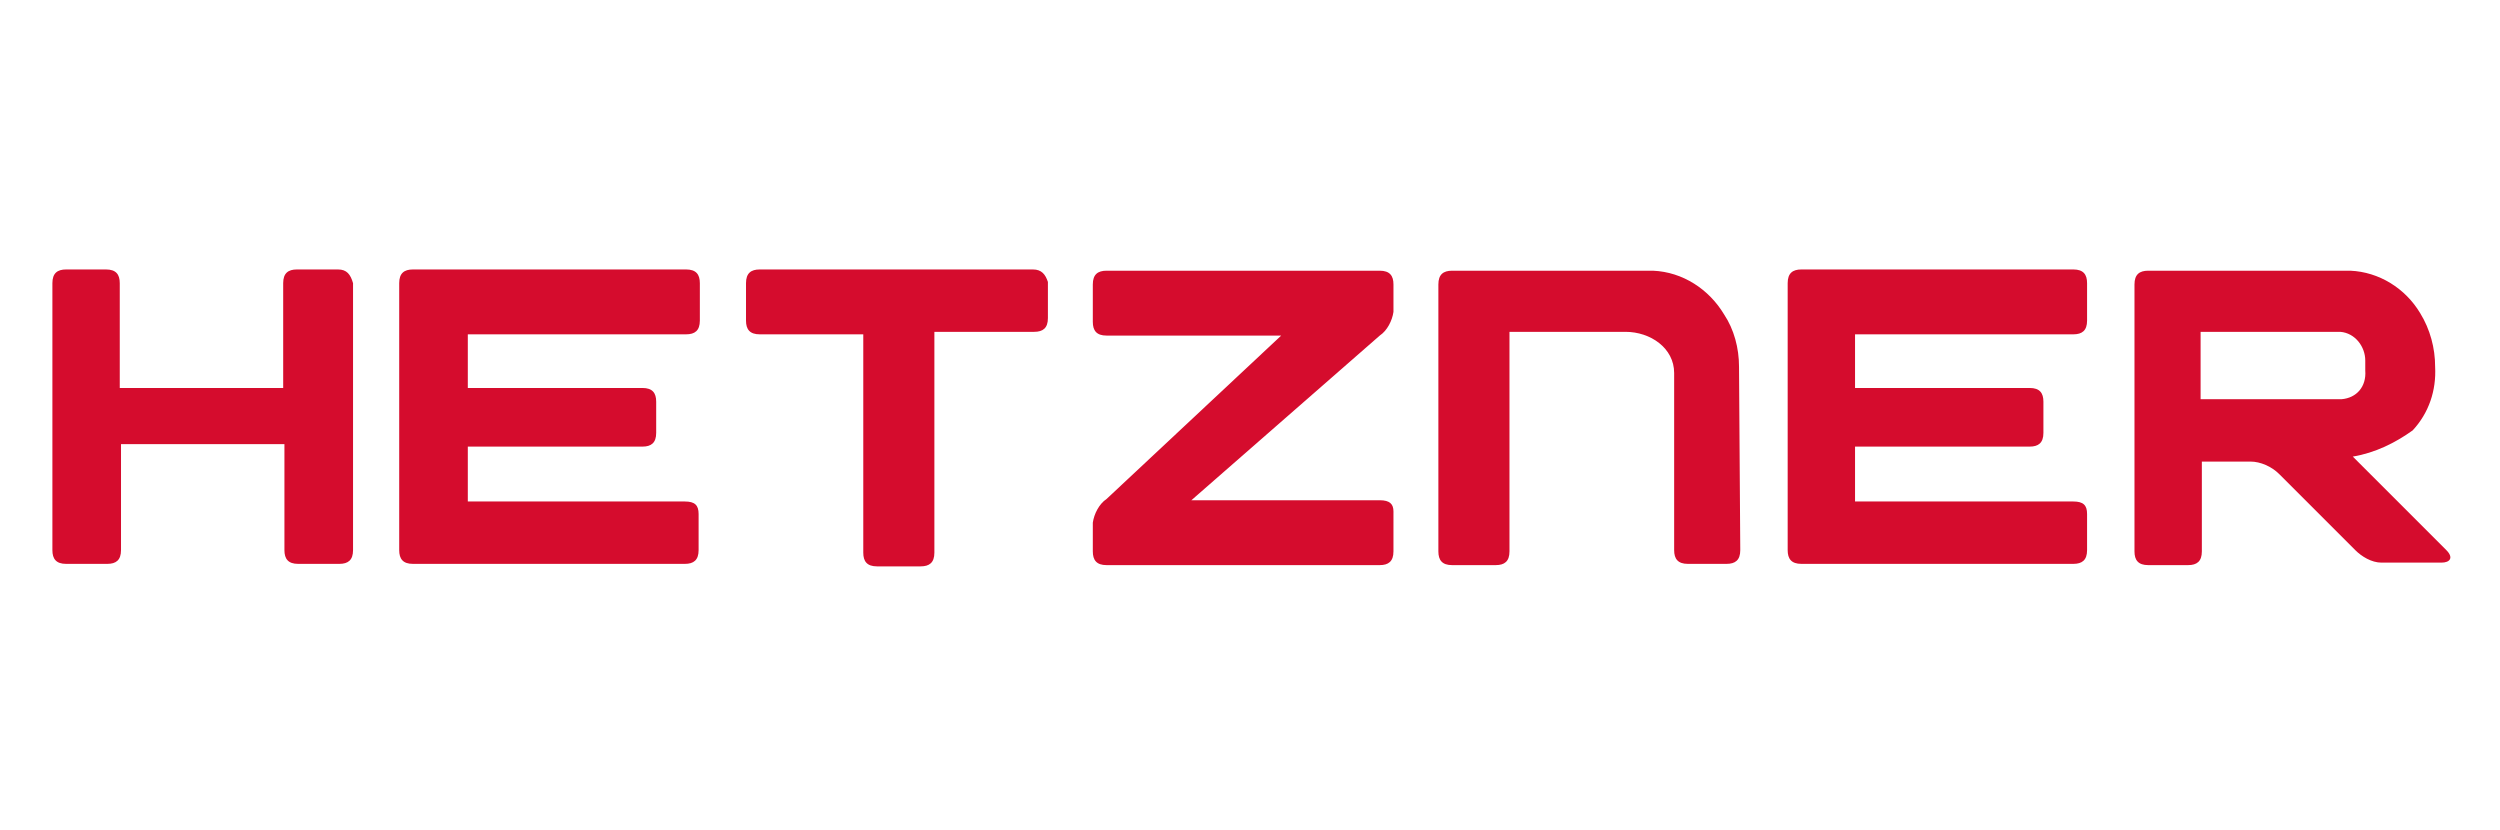
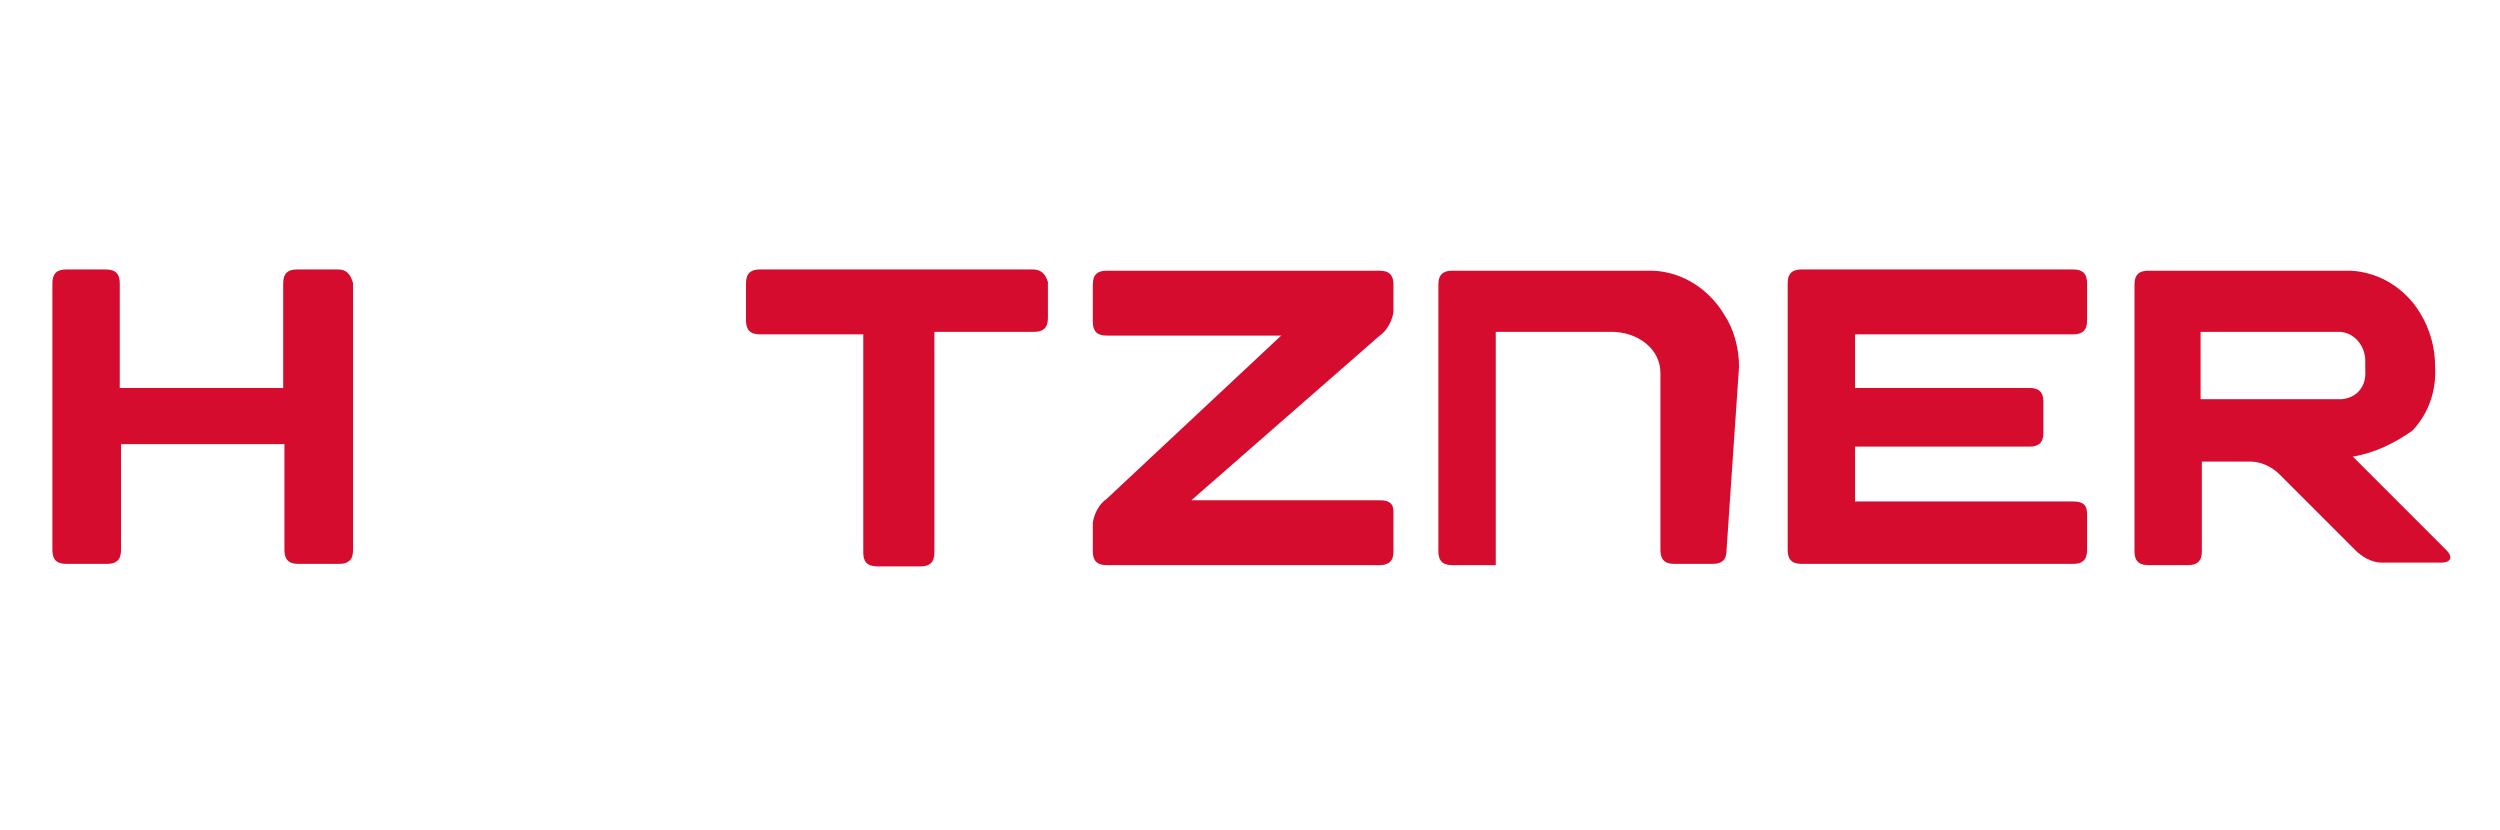
<svg xmlns="http://www.w3.org/2000/svg" version="1.1" id="Capa_1" x="0px" y="0px" viewBox="0 0 200.4 66.5" style="enable-background:new 0 0 200.4 66.5;" xml:space="preserve">
  <style type="text/css">
	.st0{fill:#D50C2D;}
</style>
  <g id="Ebene_2">
    <g id="Logo_Pur">
      <g id="Logo">
        <g id="HETZNER">
          <path class="st0" d="M188.6,36.6c1.8-0.3,3.4-1.1,4.8-2.1l0,0c1.3-1.4,1.9-3.2,1.8-5.1c0-1.5-0.4-3-1.2-4.3      c-1.2-2-3.3-3.3-5.6-3.4h-1.2l-2.8,0h-12.2c-0.7,0-1.1,0.3-1.1,1.1v21.4c0,0.7,0.3,1.1,1.1,1.1h3.2c0.7,0,1.1-0.3,1.1-1.1V37      h3.9c0.8,0,1.7,0.4,2.3,1l6.1,6.1c0.5,0.5,1.3,1,2.1,1h4.8c0.7,0,1-0.4,0.4-1L188.6,36.6z M187.7,32h-11.3v-5.4h11.2      c1.2,0.1,2,1.2,2,2.3v0.8C189.7,31,188.9,31.9,187.7,32L187.7,32z" />
          <path class="st0" d="M166.2,40.2h-17.5v-4.4h14c0.7,0,1.1-0.3,1.1-1.1v-2.5c0-0.7-0.3-1.1-1.1-1.1h-14v-4.3h17.5      c0.7,0,1.1-0.3,1.1-1.1v-3c0-0.7-0.3-1.1-1.1-1.1h-21.8c-0.7,0-1.1,0.3-1.1,1.1v21.4c0,0.7,0.3,1.1,1.1,1.1h21.8      c0.7,0,1.1-0.3,1.1-1.1v-2.9C167.3,40.5,167,40.2,166.2,40.2z" />
-           <path class="st0" d="M139.4,29.4c0-1.5-0.4-3-1.2-4.2c-1.2-2-3.3-3.4-5.7-3.5h-16.1c-0.7,0-1.1,0.3-1.1,1.1v21.4      c0,0.7,0.3,1.1,1.1,1.1h3.5c0.7,0,1.1-0.3,1.1-1.1V26.6h9.3c2,0,3.9,1.3,3.9,3.3v14.2c0,0.7,0.3,1.1,1.1,1.1h3.1      c0.7,0,1.1-0.3,1.1-1.1L139.4,29.4z" />
+           <path class="st0" d="M139.4,29.4c0-1.5-0.4-3-1.2-4.2c-1.2-2-3.3-3.4-5.7-3.5h-16.1c-0.7,0-1.1,0.3-1.1,1.1v21.4      c0,0.7,0.3,1.1,1.1,1.1h3.5V26.6h9.3c2,0,3.9,1.3,3.9,3.3v14.2c0,0.7,0.3,1.1,1.1,1.1h3.1      c0.7,0,1.1-0.3,1.1-1.1L139.4,29.4z" />
          <path class="st0" d="M110.6,40.1H95.5l15.1-13.2c0.6-0.4,1-1.2,1.1-1.9v-2.2c0-0.7-0.3-1.1-1.1-1.1H88.7c-0.7,0-1.1,0.3-1.1,1.1      v3c0,0.7,0.3,1.1,1.1,1.1h14l-14,13.1c-0.6,0.4-1,1.2-1.1,1.9v2.3c0,0.7,0.3,1.1,1.1,1.1h21.9c0.7,0,1.1-0.3,1.1-1.1V41      C111.7,40.4,111.4,40.1,110.6,40.1z" />
          <path class="st0" d="M82.8,21.6H60.9c-0.7,0-1.1,0.3-1.1,1.1v3c0,0.7,0.3,1.1,1.1,1.1h8.3v17.5c0,0.7,0.3,1.1,1.1,1.1h3.5      c0.7,0,1.1-0.3,1.1-1.1V26.6h8c0.7,0,1.1-0.3,1.1-1.1v-2.9C83.8,22,83.5,21.6,82.8,21.6z" />
-           <path class="st0" d="M54.9,40.2H37.5v-4.4h14c0.7,0,1.1-0.3,1.1-1.1v-2.5c0-0.7-0.3-1.1-1.1-1.1h-14v-4.3h17.5      c0.7,0,1.1-0.3,1.1-1.1v-3c0-0.7-0.3-1.1-1.1-1.1H33.1c-0.7,0-1.1,0.3-1.1,1.1v21.4c0,0.7,0.3,1.1,1.1,1.1h21.8      c0.7,0,1.1-0.3,1.1-1.1v-2.9C56,40.5,55.7,40.2,54.9,40.2z" />
          <path class="st0" d="M27.1,21.6h-3.3c-0.7,0-1.1,0.3-1.1,1.1v8.4H9.6v-8.4c0-0.7-0.3-1.1-1.1-1.1H5.3c-0.7,0-1.1,0.3-1.1,1.1      v21.4c0,0.7,0.3,1.1,1.1,1.1h3.3c0.7,0,1.1-0.3,1.1-1.1v-8.5h13.1v8.5c0,0.7,0.3,1.1,1.1,1.1h3.3c0.7,0,1.1-0.3,1.1-1.1V22.7      C28.1,22,27.8,21.6,27.1,21.6z" />
        </g>
      </g>
    </g>
  </g>
</svg>